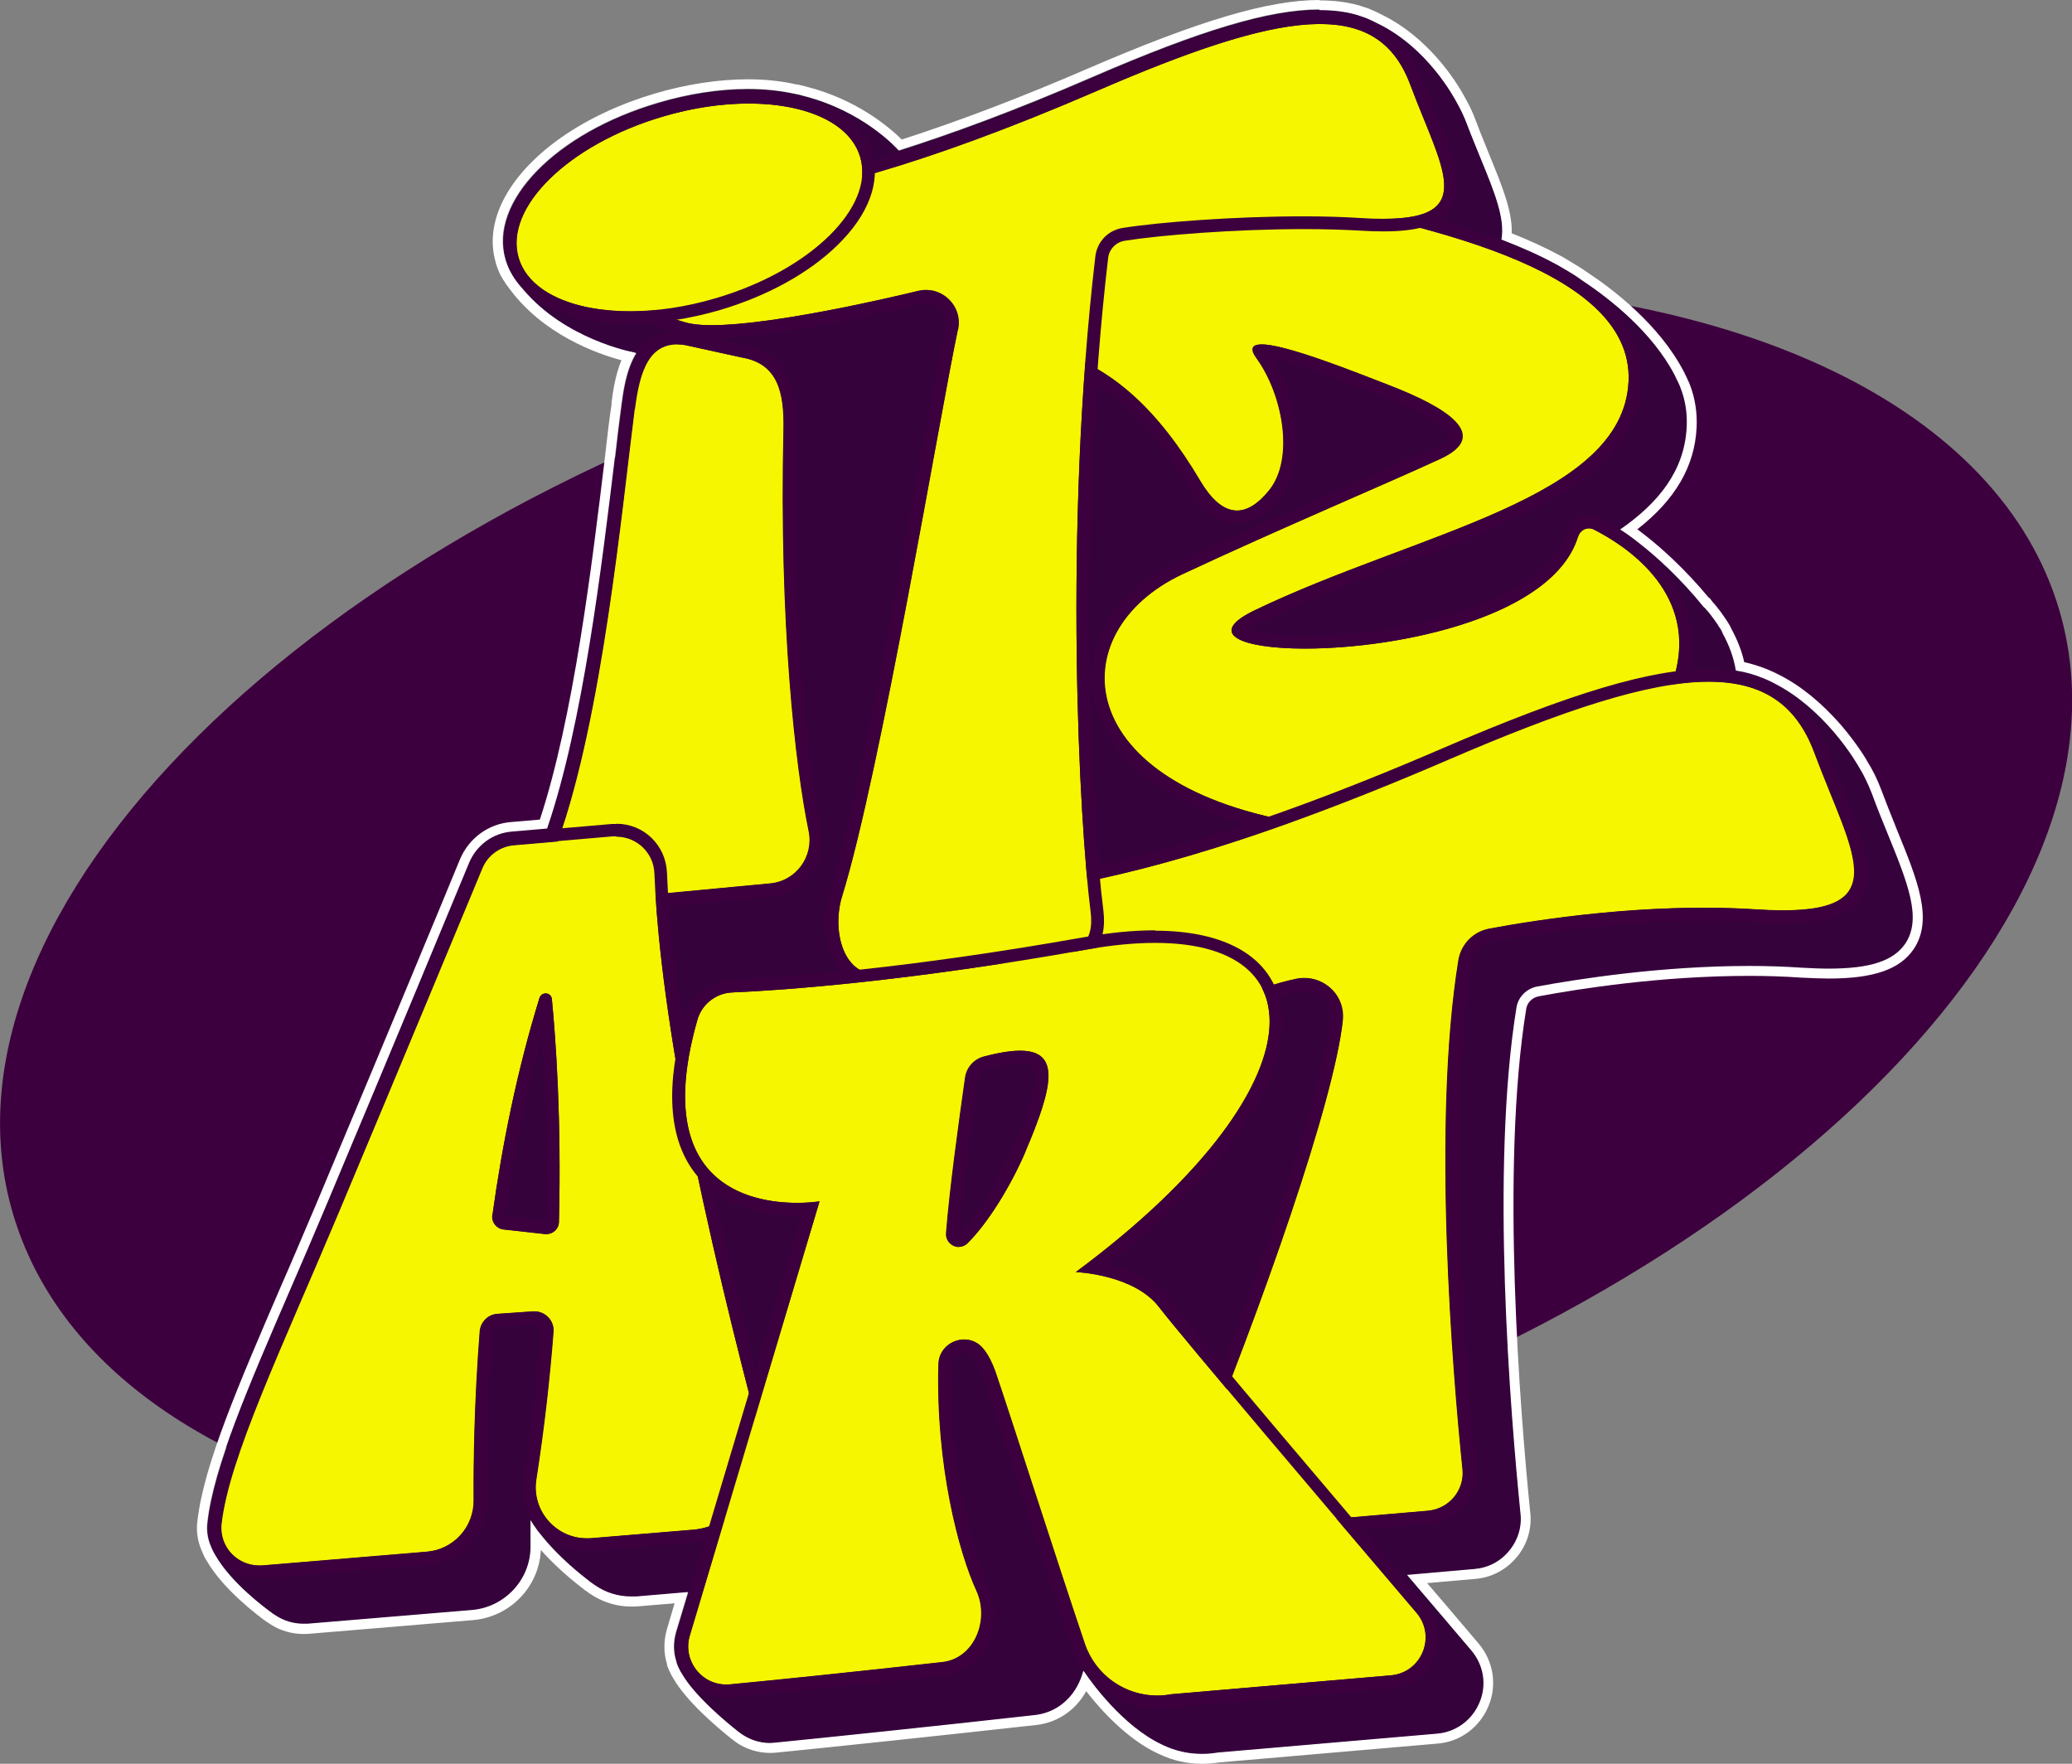
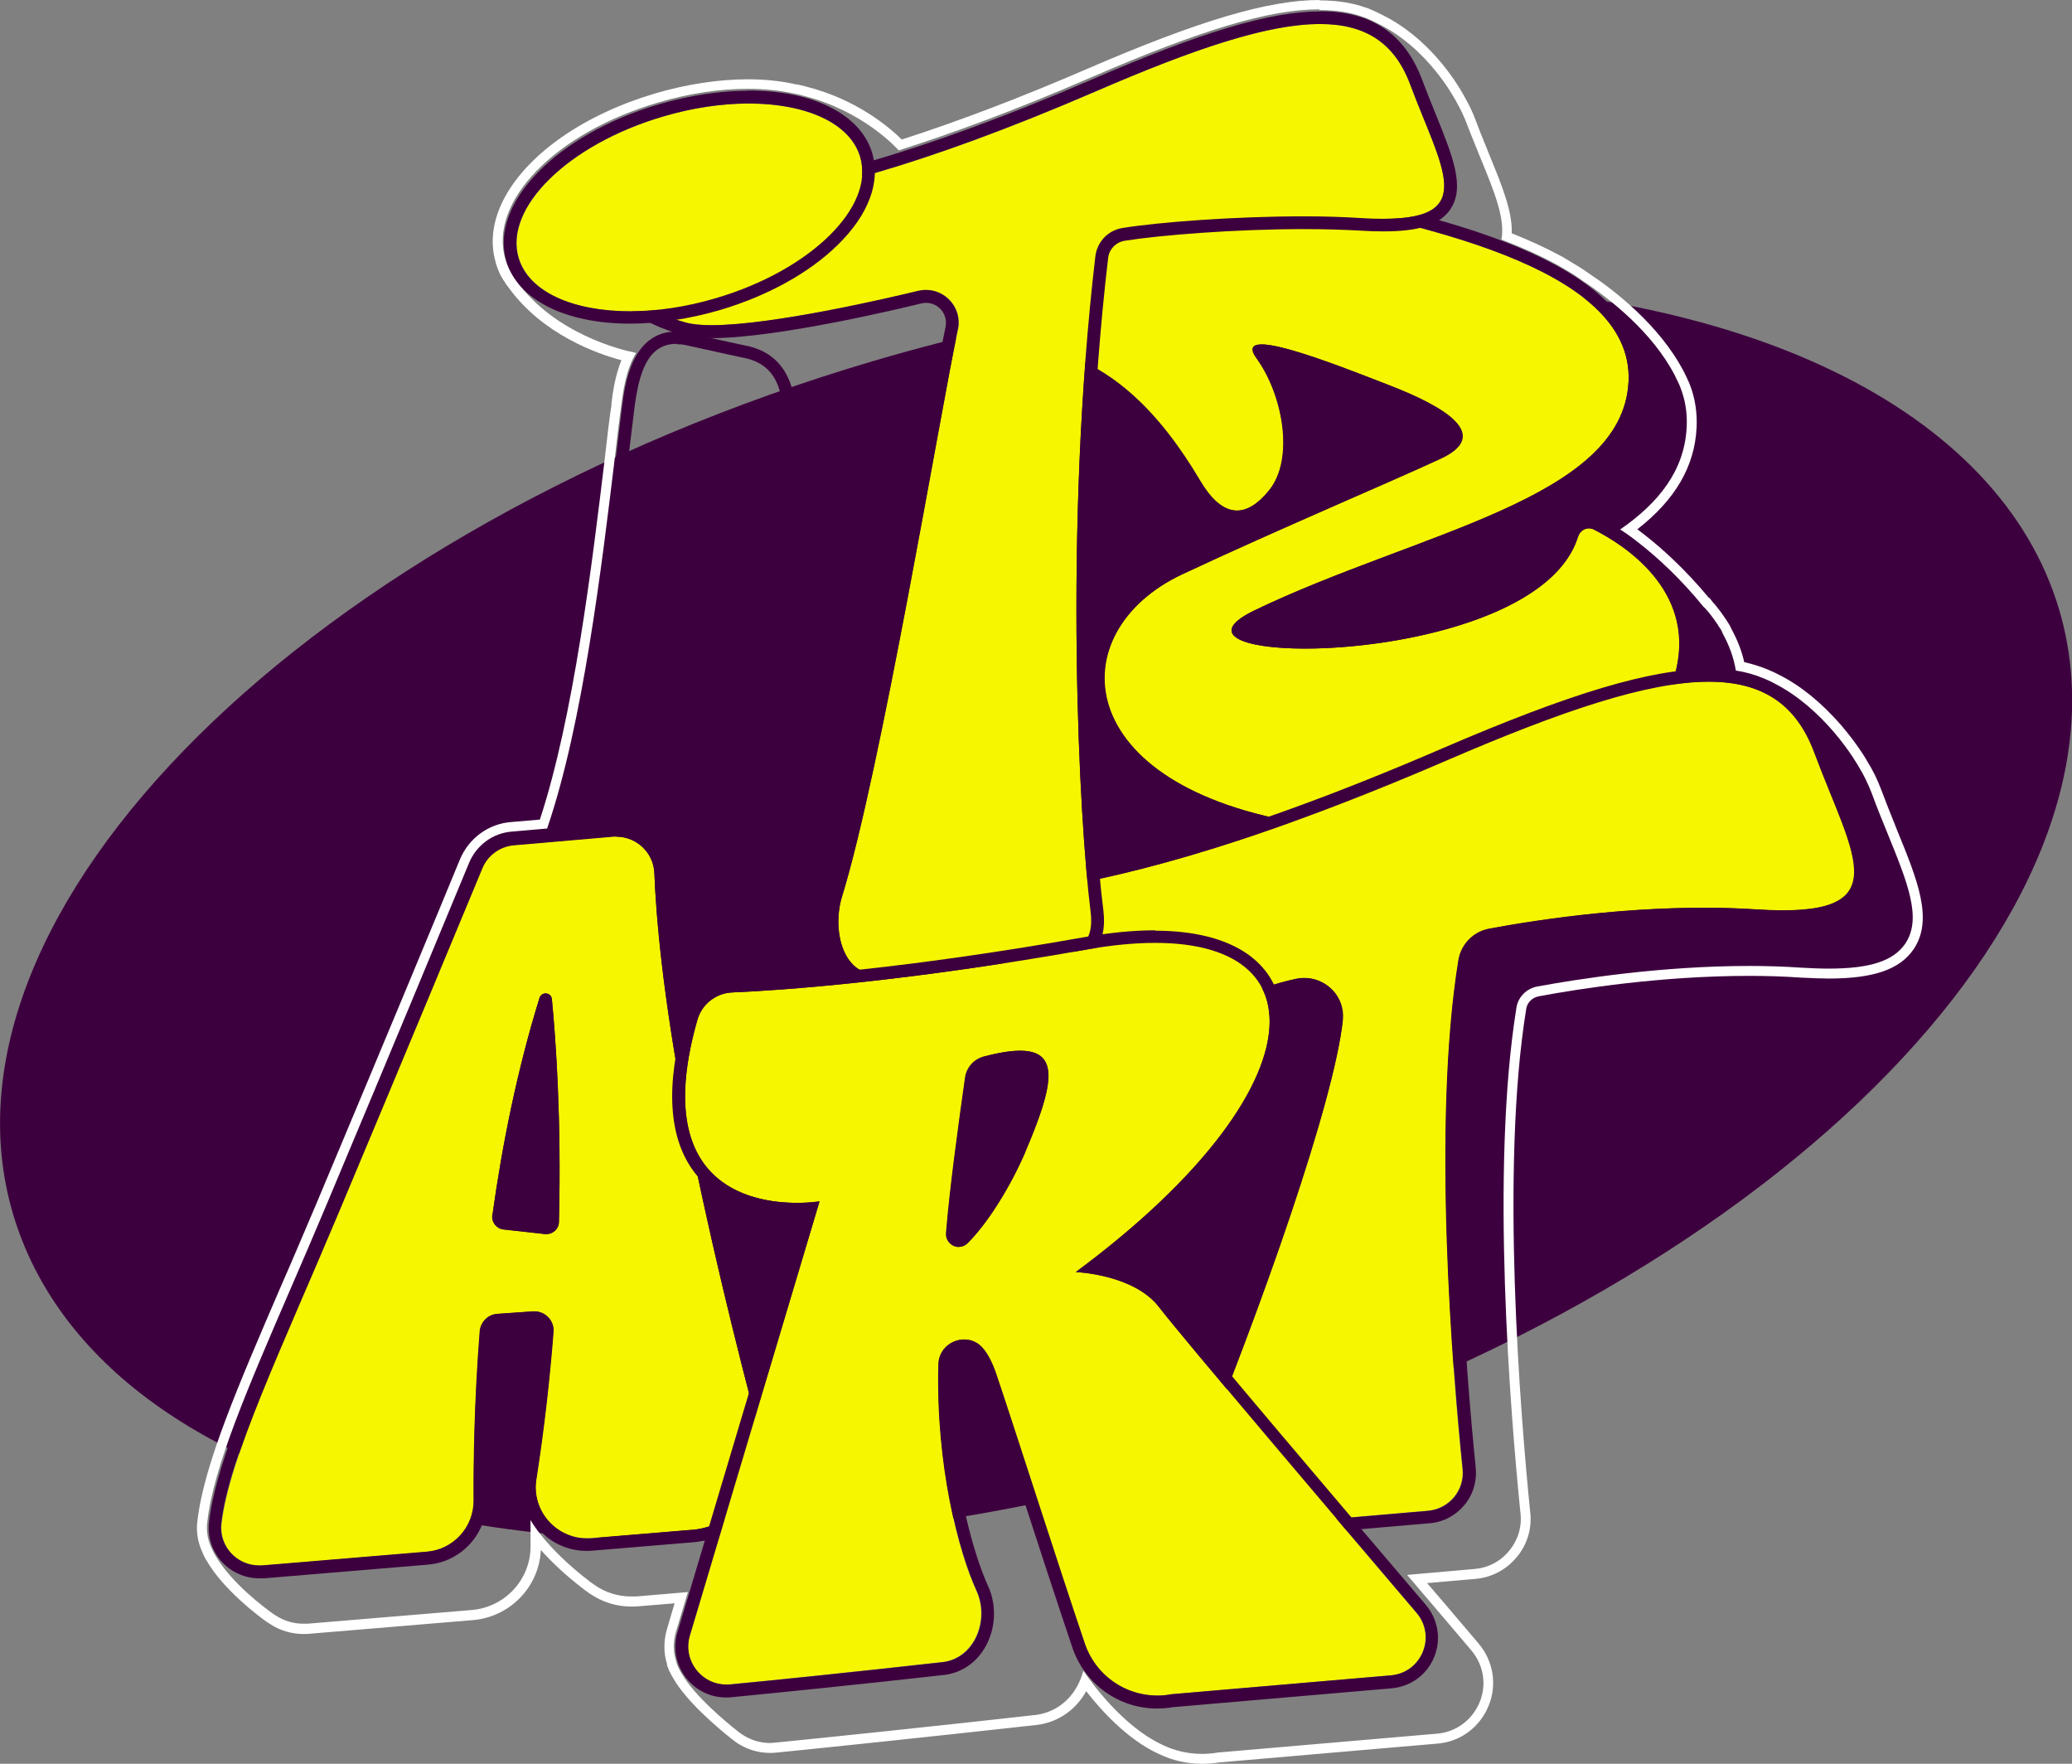
<svg xmlns="http://www.w3.org/2000/svg" viewBox="0 0 108.73 92.54" version="1.1" data-name="Layer 1" id="Layer_1">
  <rect x="0" y="0" width="108.73" height="92.54" fill="#808080" stroke="none" />
  <defs>
    <style>
      .cls-1 {
        fill: #3d003e;
      }

      .cls-1, .cls-2, .cls-3, .cls-4, .cls-5 {
        stroke-width: 0px;
      }

      .cls-2 {
        fill: #36023c;
      }

      .cls-3 {
        fill: #000;
      }

      .cls-4 {
        fill: #f5f600;
      }

      .cls-5 {
        fill: #fff;
      }
    </style>
  </defs>
  <path d="M72.69,14.87c-8.55,0-17.83,1.41-26.86,4.07C16.24,27.68-4.02,47.75.68,63.68c2.31,7.81,10.11,13.45,21.97,15.87,4.12.85,8.61,1.28,13.34,1.28,8.51,0,17.81-1.42,26.9-4.1,29.61-8.74,49.87-28.81,45.17-44.73-3.12-10.56-16.67-17.12-35.36-17.12h0Z" class="cls-1" />
  <path d="M107.13,32.26c-3.1-10.5-16.79-16.44-34.4-16.44-8.24,0-17.34,1.3-26.62,4.04C17.01,28.45-2.95,47.99,1.6,63.41c2.2,7.45,9.74,12.85,21.25,15.2,11.54,2.36,25.66,1.36,39.77-2.8,29.09-8.59,49.06-28.12,44.51-43.54Z" class="cls-1" />
  <g>
    <g>
-       <path d="M99.07,43.73c-.27-.67-.56-1.36-.83-2.11-.2-.52-.42-.98-.69-1.41,0,0-.48-.85-1.33-1.85-.77-.88-1.81-1.87-3.09-2.52-.13-.07-.27-.14-.41-.2-.07-.03-.14-.06-.22-.09-.43-.18-.89-.31-1.4-.39-.11-.68-.35-1.33-.7-1.96-.05-.12-.12-.25-.23-.4t0-.02c-.16-.23-.32-.46-.51-.69-.07-.08-.14-.15-.2-.23,0,0,0,0-.02,0-1.29-1.59-2.53-2.69-3.36-3.34-.36-.28-.71-.54-1.05-.76,2.04-1.41,3.38-3.11,3.49-5.37.04-.75-.08-1.44-.33-2.08-.02-.06-.05-.12-.07-.17-.05-.11-.1-.22-.16-.33-.02-.05-.04-.09-.06-.13-1.17-2.26-3.39-4.01-4.84-4.97-.32-.23-.66-.44-1-.64-.04-.03-.08-.05-.12-.07-.1-.06-.2-.12-.3-.17-.88-.48-1.84-.91-2.84-1.28.2-1.07-.36-2.46-1.08-4.23-.23-.58-.48-1.16-.72-1.8-.16-.44-.35-.83-.56-1.18h0c-.1-.19-1.5-2.86-4.18-4.15-.17-.09-.35-.17-.53-.25-.11-.04-.21-.08-.31-.11-.11-.04-.21-.07-.32-.1-.56-.15-1.17-.22-1.85-.22-2.61,0-6.18,1.06-11.95,3.56-4.06,1.76-7.38,2.97-10.12,3.84-.1-.11-1.85-2.08-5.02-2.87-.15-.05-.31-.08-.46-.11-.74-.16-1.56-.25-2.44-.25h0c-1.49,0-3.12.25-4.7.72-5.39,1.58-8.91,5.2-8.02,8.23.02.06.04.12.06.17.03.09.06.17.1.25.03.08.07.16.12.24.04.07.08.14.12.2.05.09.11.17.17.25,1.99,2.77,5.51,3.64,6.18,3.77.04,0,.08.02.11.03-.55.9-.69,2.09-.78,2.75-.11.8-.22,1.71-.33,2.7-.68,5.6-1.67,14-3.56,19.5l-1.85.16c-.99.08-1.85.71-2.24,1.63-1.09,2.66-4.03,9.73-7.52,18.03-.64,1.5-1.24,2.92-1.84,4.3-2.27,5.25-4.06,9.4-4.38,12.25-.06.42,0,.86.16,1.24.04.1.09.2.14.31.03.06.06.12.1.18.83,1.45,2.57,2.75,3.05,3.1.05.03.09.06.14.09.43.28.93.43,1.44.43.08,0,.16,0,.23,0l8.63-.72c1.74-.15,3.09-1.62,3.07-3.36v-1.36s.78,1.44,3.1,3.22c.02.02.04.04.07.05.03.03.07.05.11.08.03.02.07.05.1.07.55.38,1.2.59,1.88.59.1,0,.19,0,.29,0l2.71-.23-.63,2.09c-.15.52-.15,1.06.02,1.56,0,.03,0,.05.02.08h0c.04.13.09.24.15.35.03.06.07.13.11.19.7,1.21,2.42,2.62,2.94,3.03.06.04.11.08.16.12.45.32.98.5,1.54.5.09,0,.18,0,.27-.02,2.35-.23,8.67-.89,13.65-1.45.91-.11,1.71-.65,2.18-1.48.15-.26.26-.55.34-.84.02.03.04.05.06.08.3.45,2,2.83,4.08,3.8.02,0,.04.02.06.03.62.29,1.3.45,2.01.45.28,0,.56-.02.84-.07l11.5-.99c1-.08,1.86-.72,2.24-1.64.39-.92.22-1.97-.43-2.73-.89-1.04-2.07-2.43-3.37-3.96l3.53-.31c.72-.06,1.36-.4,1.82-.95.46-.55.68-1.25.6-1.96-.52-5.16-1.59-18.07-.21-26.56.09-.55.53-.98,1.08-1.09,2.18-.41,6.51-1.08,11.14-1.08.94,0,1.85.03,2.71.09.53.03,1.01.05,1.45.05,2.17,0,3.4-.41,4.02-1.31.89-1.32.13-3.18-.92-5.76Z" class="cls-2" />
      <path d="M69.24.53c.68,0,1.29.07,1.85.22.11.03.21.06.32.1.1.03.2.07.31.11.18.08.36.16.53.25,2.68,1.28,4.08,3.96,4.18,4.14h0c.21.37.4.76.56,1.19.24.64.49,1.22.72,1.8.73,1.77,1.28,3.15,1.08,4.23,1,.38,1.97.81,2.84,1.28.1.05.2.11.3.17.04.02.08.04.12.07.35.2.69.41,1,.64,1.45.96,3.67,2.71,4.84,4.97.02.04.04.08.06.13.06.11.11.22.16.33.02.05.05.11.07.17.25.64.37,1.33.33,2.08-.11,2.26-1.45,3.96-3.49,5.37.35.22.7.48,1.05.76.84.66,2.07,1.75,3.36,3.34,0,0,0,0,.02,0,.06.08.13.15.2.23.19.23.35.46.51.69t0,.02c.11.15.18.28.23.4.35.63.59,1.28.7,1.96.51.08.97.21,1.4.39.08.03.15.06.22.09.14.06.28.13.41.2,1.28.65,2.33,1.64,3.09,2.52.86,1,1.33,1.85,1.33,1.85.27.43.49.9.69,1.41.27.75.56,1.44.83,2.11,1.05,2.58,1.81,4.44.92,5.76-.62.91-1.85,1.31-4.02,1.31-.44,0-.92-.02-1.45-.05-.87-.06-1.77-.09-2.71-.09-4.62,0-8.96.68-11.14,1.08-.56.11-.99.55-1.08,1.09-1.38,8.49-.31,21.4.21,26.56.08.71-.14,1.41-.6,1.96-.46.56-1.1.89-1.82.95l-3.53.31c1.3,1.53,2.49,2.91,3.37,3.96.65.77.82,1.81.43,2.73-.38.92-1.23,1.56-2.24,1.64l-11.5.99c-.28.05-.56.07-.84.07-.71,0-1.39-.16-2.01-.45-.02,0-.04-.02-.06-.03-2.08-.96-3.78-3.35-4.08-3.8-.02-.03-.04-.05-.06-.08-.08.29-.19.58-.34.84-.47.84-1.26,1.37-2.18,1.48-4.98.56-11.31,1.22-13.65,1.45-.09,0-.18.02-.27.02-.56,0-1.09-.18-1.54-.5-.05-.04-.1-.08-.16-.12-.53-.42-2.25-1.82-2.94-3.03-.04-.06-.08-.13-.11-.19-.06-.11-.11-.22-.15-.34h0s-.02-.06-.02-.09c-.17-.5-.17-1.04-.02-1.56l.63-2.09-2.71.23c-.1,0-.19,0-.29,0-.68,0-1.33-.21-1.88-.59-.03-.02-.07-.05-.1-.07-.04-.03-.08-.05-.11-.08-.03,0-.05-.03-.07-.05-2.33-1.78-3.1-3.22-3.1-3.22v1.36c.02,1.74-1.33,3.21-3.07,3.36l-8.63.72c-.07,0-.15,0-.23,0-.51,0-1.01-.15-1.44-.43-.05-.03-.09-.06-.14-.09-.49-.35-2.23-1.65-3.05-3.1-.04-.06-.07-.12-.1-.18-.05-.11-.1-.21-.14-.31-.16-.39-.22-.83-.16-1.24.32-2.85,2.11-7,4.38-12.25.6-1.37,1.2-2.79,1.84-4.3,3.49-8.3,6.42-15.37,7.52-18.03.39-.92,1.24-1.55,2.24-1.63l1.85-.16c1.89-5.5,2.88-13.9,3.56-19.5.11-.98.22-1.9.33-2.7.09-.67.23-1.86.78-2.75-.03,0-.07-.02-.11-.03-.67-.13-4.19-.99-6.18-3.77-.06-.08-.12-.16-.17-.25-.04-.06-.08-.13-.12-.2-.05-.08-.09-.16-.12-.24-.04-.08-.07-.16-.1-.25-.02-.05-.04-.11-.06-.17-.9-3.03,2.63-6.65,8.02-8.23,1.58-.47,3.21-.72,4.7-.72h0c.88,0,1.7.09,2.44.25.15.03.31.06.46.11,3.17.8,4.92,2.76,5.02,2.87,2.74-.87,6.07-2.08,10.12-3.84,5.78-2.5,9.35-3.56,11.95-3.56M69.24,0c-2.68,0-6.32,1.08-12.16,3.6-3.49,1.51-6.77,2.76-9.76,3.72-.65-.64-2.36-2.11-5.03-2.78-.16-.05-.32-.08-.46-.11h-.04c-.79-.18-1.65-.27-2.54-.27-1.55,0-3.23.26-4.86.74-3.67,1.08-6.62,3.11-7.89,5.43-.64,1.17-.81,2.37-.48,3.46h0s0,.03,0,.03c.02.06.04.12.06.17.03.08.06.18.11.28.04.1.09.21.16.31.03.06.07.13.12.19.06.11.13.21.2.29,1.79,2.5,4.7,3.51,5.94,3.84-.33.81-.45,1.67-.52,2.24v.09c-.11.73-.22,1.62-.34,2.71l-.03.26c-.65,5.37-1.62,13.44-3.39,18.8l-1.51.13c-1.18.09-2.21.84-2.68,1.95-1.03,2.51-3.94,9.51-7.52,18.03-.75,1.76-1.31,3.09-1.84,4.29-2.28,5.29-4.09,9.47-4.42,12.4-.07.48,0,1.02.2,1.5.03.07.07.15.1.23l.04.09c.04.09.08.16.13.24.88,1.53,2.67,2.88,3.2,3.26h.02s.02.02.02.02c.02.01.03.02.05.03.03.02.06.04.09.06.49.32,1.11.5,1.71.5.09,0,.18,0,.29-.01l8.62-.72c1.95-.17,3.47-1.76,3.55-3.68.51.57,1.23,1.28,2.24,2.05.03.03.07.06.12.09.03.02.05.03.07.05h.01s.03.03.03.03l.04.03.06.04c.64.44,1.39.68,2.17.68.12,0,.22,0,.34-.01l1.94-.16-.4,1.35c-.18.62-.18,1.25,0,1.83,0,.02,0,.03,0,.04h0s.03.1.03.1c.05.14.11.28.19.42.03.06.08.14.12.21.69,1.19,2.21,2.49,3.06,3.17h.02s.02.03.02.03c.04.03.08.06.12.09h.01s.01.02.01.02c.55.39,1.18.59,1.85.59.12,0,.23-.01.33-.02,2.45-.24,8.81-.91,13.65-1.45,1.09-.13,2.03-.77,2.58-1.75,0,0,0-.01.01-.02.72.93,2.12,2.51,3.78,3.28h.03s0,.02,0,.02h.02c.7.34,1.47.51,2.23.51.32,0,.62-.02.9-.07l11.47-.99c1.19-.09,2.22-.85,2.68-1.97.46-1.1.26-2.35-.51-3.27-.5-.59-1.1-1.29-1.75-2.06-.31-.36-.63-.74-.96-1.12l2.52-.22c.86-.07,1.63-.48,2.18-1.14.55-.65.81-1.51.71-2.35-.52-5.16-1.57-18.06-.21-26.42.05-.33.32-.6.67-.66,2.14-.4,6.43-1.07,11.04-1.07.93,0,1.83.03,2.68.09.62.03,1.09.05,1.49.05,2.35,0,3.73-.48,4.45-1.54,1.05-1.56.2-3.63-.87-6.25l-.13-.33c-.23-.56-.46-1.15-.69-1.76-.23-.61-.47-1.08-.74-1.51,0-.02-.5-.88-1.38-1.91-1.04-1.19-2.14-2.08-3.26-2.64-.15-.08-.3-.15-.44-.21-.08-.03-.15-.07-.24-.1-.35-.14-.73-.26-1.14-.35-.13-.59-.36-1.17-.67-1.74-.05-.12-.11-.23-.19-.35h0s-.09-.14-.09-.14c-.16-.24-.33-.48-.53-.72l-.08-.1s-.07-.07-.1-.11l-.16-.21h-.03c-1.28-1.54-2.49-2.61-3.29-3.24-.15-.11-.3-.24-.47-.36,1.99-1.55,3.01-3.3,3.11-5.33.04-.79-.08-1.56-.36-2.28-.02-.05-.04-.1-.06-.14l-.02-.04c-.06-.13-.11-.25-.17-.36-.02-.05-.04-.1-.07-.14-1.27-2.44-3.69-4.29-5.02-5.17-.28-.2-.62-.41-1.01-.64-.06-.04-.11-.07-.15-.09-.11-.06-.21-.13-.32-.18-.74-.4-1.59-.79-2.52-1.16.04-1.16-.52-2.52-1.16-4.08-.08-.19-.16-.39-.24-.6-.16-.38-.31-.77-.47-1.19-.16-.43-.35-.85-.59-1.26l-.03-.06h0c-.44-.8-1.89-3.11-4.37-4.3-.16-.09-.35-.17-.53-.25h-.02s-.02-.02-.02-.02l-.08-.03c-.08-.03-.16-.06-.24-.08-.12-.04-.23-.08-.35-.11-.6-.16-1.25-.24-1.99-.24h0Z" class="cls-5" />
    </g>
    <g>
      <path d="M82.82,28.15c.11-.35.49-.53.82-.37,1.58.8,5.3,3.16,4.33,7.33-1.22,5.26-8.42,9.82-19.41,8.12-12.48-1.93-12.94-10.08-6.51-13.1,5.1-2.39,10.88-4.82,13.55-6.06s.3-2.7-2.67-3.85c-2.97-1.15-8.33-3.28-6.97-1.41,1.36,1.88,2.01,5.26.64,6.93-1.3,1.59-2.52,1.33-3.62-.53-2.18-3.68-4.59-5.91-7.57-6.8s.81-2.84,1.76-4.81c.94-1.97,5.04-4.49,10.79-3.18,5.75,1.31,17.8,3.41,17.5,9.6-.3,6.19-11.07,7.89-19.62,12-6.45,3.1,14.82,3.18,16.97-3.87Z" class="cls-4" />
      <path d="M64.84,10.06c.97,0,2.02.11,3.12.36,5.75,1.31,17.8,3.41,17.5,9.6-.3,6.19-11.07,7.89-19.62,12-2.6,1.25-.7,2.01,2.64,2.01,4.95,0,13.05-1.67,14.33-5.88.08-.26.31-.43.56-.43.09,0,.17.02.26.06,1.58.8,5.3,3.16,4.33,7.33-1.05,4.49-6.46,8.48-14.88,8.48-1.43,0-2.94-.11-4.54-.36-12.48-1.93-12.94-10.08-6.51-13.1,5.11-2.39,10.88-4.82,13.55-6.06,2.67-1.23.3-2.7-2.67-3.85-2.12-.83-5.47-2.15-6.71-2.15-.49,0-.65.21-.26.74,1.36,1.88,2.01,5.26.64,6.93-.58.71-1.14,1.05-1.68,1.05-.68,0-1.33-.54-1.94-1.57-2.18-3.68-4.59-5.91-7.57-6.8-2.98-.88.81-2.84,1.76-4.81.76-1.59,3.58-3.54,7.67-3.54M64.84,9.4c-4.2,0-7.34,1.97-8.27,3.92-.27.56-.85,1.16-1.41,1.75-.89.93-1.73,1.8-1.49,2.74.22.85,1.22,1.15,1.55,1.24,2.76.82,5.04,2.88,7.18,6.5.75,1.26,1.59,1.9,2.52,1.9.76,0,1.49-.43,2.19-1.29.74-.91,1.04-2.29.85-3.89-.15-1.22-.6-2.49-1.21-3.47,1.37.26,4.01,1.29,5.68,1.94l.26.1c3.35,1.3,3.41,2.04,3.41,2.05,0,.05-.13.28-.78.58-1.04.48-2.56,1.15-4.32,1.92-2.73,1.19-6.12,2.68-9.24,4.14-3.12,1.46-4.81,4.07-4.41,6.82.54,3.73,4.69,6.55,11.1,7.54,1.58.24,3.14.37,4.64.37,4.08,0,7.73-.92,10.55-2.65,2.63-1.62,4.4-3.87,4.97-6.34.46-1.99,0-3.89-1.35-5.51-1.05-1.26-2.39-2.09-3.33-2.57-.18-.09-.36-.13-.56-.13-.55,0-1.04.36-1.2.9-.64,2.1-3.27,3.38-5.37,4.08-2.47.83-5.58,1.33-8.33,1.33-1.72,0-2.63-.2-3.02-.35.13-.09.33-.23.67-.39,2.35-1.13,4.88-2.08,7.33-3,6.39-2.4,12.43-4.66,12.67-9.57.3-6.25-10.22-8.56-16.5-9.94-.54-.12-1.05-.23-1.52-.34-1.1-.25-2.21-.38-3.27-.38h0Z" class="cls-1" />
    </g>
    <g>
      <path d="M70.46,53.53c-.46,4.23-4.17,14.86-7.88,23.87-.57,1.38.52,2.88,2.01,2.75l10.34-.89c1.11-.1,1.93-1.08,1.81-2.19-.51-4.98-1.61-18.1-.21-26.71.14-.83.79-1.49,1.62-1.64,2.57-.48,8.36-1.38,14.01-1.01,7.56.49,5.11-2.68,3.04-8.23-2.07-5.54-8.04-4.46-19.26.39-11.22,4.85-17.57,6.24-22.01,6.93-3.26.51-4,3.14,4.07,5.38,4.6,1.28,7.91-.41,10.02-.83,1.34-.27,2.57.81,2.42,2.17Z" class="cls-4" />
      <path d="M89.67,35.77c2.78,0,4.59,1.14,5.55,3.72,1.93,5.17,4.19,8.28-1.64,8.28-.42,0-.89-.02-1.4-.05-.92-.06-1.84-.09-2.75-.09-4.7,0-9.11.7-11.26,1.1-.83.15-1.48.81-1.62,1.64-1.4,8.61-.3,21.73.21,26.71.11,1.11-.7,2.09-1.81,2.19l-10.34.89c-.06,0-.12,0-.18,0-1.4,0-2.38-1.43-1.84-2.76,3.71-9.01,7.42-19.63,7.88-23.87.13-1.22-.84-2.21-2.01-2.21-.14,0-.28.01-.42.04-1.55.31-3.74,1.3-6.62,1.3-1.04,0-2.18-.13-3.4-.47-8.07-2.24-7.34-4.88-4.07-5.38,4.44-.69,10.79-2.09,22.01-6.93,6.01-2.59,10.51-4.11,13.71-4.11M89.67,35.1h0c-3.03,0-7.21,1.25-13.97,4.16-11.16,4.82-17.54,6.21-21.85,6.89-1.73.27-2.81,1.08-2.87,2.16-.1,1.69,2.28,3.25,6.87,4.52,1.18.33,2.39.49,3.58.49,2.13,0,3.88-.51,5.29-.92.56-.16,1.04-.31,1.46-.39.09-.02.19-.03.29-.03.39,0,.76.17,1.02.45.25.28.37.64.33,1.02-.47,4.35-4.39,15.33-7.83,23.69-.34.82-.25,1.76.25,2.5.5.74,1.32,1.18,2.2,1.18.08,0,.16,0,.24-.01l10.34-.89c.72-.06,1.36-.4,1.82-.95.46-.55.67-1.25.6-1.96-.52-5.15-1.59-18.05-.21-26.53.09-.55.52-.99,1.08-1.09,2.17-.41,6.51-1.08,11.13-1.08.94,0,1.85.03,2.71.08.52.03,1.01.05,1.45.05,2.16,0,3.4-.41,4.01-1.31.89-1.32.13-3.17-.92-5.75-.27-.67-.56-1.37-.83-2.11-1.04-2.79-3.06-4.15-6.17-4.15h0Z" class="cls-1" />
    </g>
    <path d="M76.45,5.42h0s0,0,0-.01c0,0,0,.01,0,.01Z" class="cls-3" />
    <path d="M90.42,33.25c-.07-.13-.15-.27-.23-.4.11.15.18.28.23.4Z" class="cls-3" />
    <g>
      <path d="M50.27,17.29c-.94,4.42-4.06,23.23-6.08,29.75-.55,1.78.05,4.34,2.11,4.06l8.22-.71c2.05-.18,2.94-.87,2.72-2.55-.6-4.62-1.45-20.01.25-34.38.09-.76.67-1.37,1.43-1.49,2.52-.41,8.46-.79,12.49-.53,6.45.42,4.36-2.29,2.59-7.01-1.76-4.72-6.85-3.8-16.41.33-9.56,4.13-14.97,5.32-18.76,5.91-2.78.43-9.68,4.35-2.8,6.26,2.35.65,10.58-1.28,12.16-1.66,1.23-.3,2.35.78,2.09,2.02Z" class="cls-4" />
      <path d="M69.27,1.26c2.37,0,3.91.98,4.73,3.17,1.64,4.4,3.57,7.05-1.4,7.05-.36,0-.76-.01-1.2-.04-.92-.06-1.94-.09-2.99-.09-3.57,0-7.56.3-9.5.61-.76.12-1.34.73-1.43,1.49-1.69,14.37-.84,29.76-.25,34.38.22,1.68-.67,2.37-2.72,2.55l-8.22.71c-.1.01-.21.02-.3.02-1.81,0-2.33-2.39-1.81-4.08,2.02-6.53,5.14-25.33,6.08-29.75.23-1.1-.62-2.07-1.67-2.07-.14,0-.28.02-.42.05-1.35.33-7.59,1.8-10.83,1.8-.54,0-.99-.04-1.33-.13-6.88-1.91.02-5.83,2.8-6.26,3.79-.59,9.2-1.78,18.76-5.91,5.12-2.21,8.95-3.5,11.68-3.5M69.27.6h0c-2.6,0-6.17,1.06-11.94,3.56-9.5,4.1-14.93,5.29-18.6,5.86-1.77.28-6.18,2.23-6.32,4.59-.08,1.32,1.08,2.32,3.44,2.97.38.11.88.16,1.51.16,3.48,0,10.23-1.63,10.98-1.82.09-.02.17-.03.26-.03.31,0,.61.14.81.39.2.25.27.56.21.87-.27,1.25-.7,3.6-1.24,6.57-1.35,7.35-3.38,18.47-4.83,23.12-.43,1.38-.24,2.97.48,3.94.48.66,1.16,1,1.97,1,.12,0,.25,0,.38-.02l8.2-.71c1.41-.12,2.31-.48,2.84-1.14.44-.54.59-1.25.48-2.15-.62-4.79-1.42-20.05.25-34.22.05-.46.41-.84.88-.91,1.82-.29,5.73-.61,9.39-.61,1.09,0,2.09.03,2.95.08.45.03.86.04,1.24.04,1.88,0,2.96-.36,3.5-1.16.78-1.16.13-2.77-.77-4.99-.23-.57-.47-1.16-.71-1.8-.91-2.42-2.66-3.6-5.35-3.6h0Z" class="cls-1" />
    </g>
    <g>
-       <path d="M33.31,21.45c-.68,5.33-1.7,16.16-4.03,22.67-.56,1.58.67,3.21,2.34,3.07l8.78-.83c1.37-.11,2.33-1.4,2.05-2.75-.71-3.44-1.55-10.93-1.32-21.05.04-1.94-.28-3.48-2.2-3.8l-2.96-.65c-1.92-.32-2.4,1.41-2.65,3.35Z" class="cls-4" />
      <path d="M35.51,18.06c.14,0,.29.01.44.04l2.96.65c1.92.32,2.24,1.86,2.2,3.8-.23,10.13.61,17.62,1.32,21.05.28,1.35-.67,2.64-2.05,2.75l-8.78.83c-.07,0-.13,0-.2,0-1.57,0-2.68-1.57-2.14-3.08,2.34-6.52,3.35-17.34,4.03-22.67.23-1.78.65-3.39,2.21-3.39M35.51,17.39c-2.36,0-2.72,2.78-2.87,3.97-.1.79-.21,1.71-.33,2.69-.68,5.72-1.71,14.36-3.67,19.85-.33.93-.2,1.92.36,2.72.55.78,1.45,1.25,2.4,1.25.08,0,.17,0,.25-.01l8.78-.83c.83-.07,1.6-.5,2.11-1.17.51-.68.7-1.55.53-2.38-.78-3.75-1.53-11.21-1.31-20.9.03-1.19.09-3.98-2.74-4.47l-2.94-.64h-.02s-.02,0-.02,0c-.19-.03-.38-.05-.55-.05h0Z" class="cls-1" />
    </g>
    <g>
      <ellipse transform="translate(-1.6 10.69) rotate(-16.44)" ry="4.97" rx="9.34" cy="10.88" cx="36.18" class="cls-4" />
      <path d="M39.29,5.43c2.99,0,5.32,1.01,5.85,2.8.78,2.63-2.61,5.95-7.56,7.41-1.58.47-3.12.69-4.52.69-2.99,0-5.32-1.01-5.85-2.8-.78-2.63,2.61-5.95,7.56-7.41,1.58-.47,3.12-.69,4.52-.69M39.29,4.76v.67-.67h0c-1.5,0-3.13.25-4.71.71-5.38,1.59-8.9,5.21-8.01,8.23.6,2.02,3.08,3.28,6.49,3.28,1.5,0,3.13-.25,4.71-.71,2.5-.74,4.7-1.95,6.2-3.43,1.61-1.58,2.25-3.29,1.8-4.81-.6-2.02-3.08-3.28-6.48-3.28h0Z" class="cls-1" />
    </g>
    <g>
      <path d="M36.3,80.27c2.5-.21,4.2-2.62,3.56-5.04-1.12-4.23-2.75-10.73-3.91-16.84-1.18-6.23-1.53-10.32-1.61-12.57-.04-1.14-1.03-2.01-2.16-1.92l-5.2.45c-.74.06-1.39.53-1.67,1.22-1.1,2.65-4.04,9.73-7.52,18.02-3.03,7.21-5.76,12.88-6.16,16.35-.14,1.25.9,2.31,2.15,2.2l8.63-.72c1.4-.12,2.47-1.29,2.46-2.69-.02-2.03.03-5.16.32-8.87.04-.49.43-.89.93-.92l1.87-.13c.61-.04,1.11.47,1.06,1.07-.19,2.45-.48,5.04-.9,7.74-.27,1.71,1.15,3.23,2.88,3.08l5.29-.44ZM25.84,63.76c.51-3.68,1.3-7.6,2.47-11.4.11-.35.62-.3.65.06.21,2.12.51,6.29.37,11.68,0,.39-.35.69-.74.64l-2.17-.24c-.37-.04-.64-.38-.59-.75Z" class="cls-4" />
      <path d="M32.35,43.9c1.06,0,1.95.84,1.99,1.92.09,2.24.43,6.33,1.61,12.57,1.16,6.12,2.79,12.61,3.91,16.84.64,2.42-1.06,4.83-3.56,5.04l-5.29.44c-.08,0-.15,0-.23,0-1.62,0-2.9-1.45-2.65-3.09.42-2.7.71-5.3.9-7.74.05-.58-.42-1.08-.99-1.08-.02,0-.05,0-.07,0l-1.87.13c-.5.03-.89.43-.93.92-.29,3.71-.33,6.84-.32,8.87.01,1.4-1.06,2.58-2.46,2.69l-8.63.72c-.06,0-.11,0-.17,0-1.17,0-2.12-1.02-1.98-2.21.4-3.48,3.13-9.15,6.16-16.35,3.48-8.29,6.42-15.37,7.52-18.02.29-.69.93-1.16,1.67-1.22l5.2-.45c.06,0,.12,0,.17,0M28.67,64.75c.36,0,.66-.28.66-.65.13-5.4-.17-9.57-.37-11.68-.02-.2-.18-.3-.33-.3-.13,0-.27.08-.32.24-1.18,3.8-1.96,7.72-2.47,11.4-.05.37.22.71.59.75l2.17.24s.05,0,.07,0M32.35,43.23c-.08,0-.15,0-.23,0l-5.2.45c-.99.09-1.85.71-2.23,1.63-1.1,2.65-4.03,9.72-7.52,18.02-.63,1.5-1.24,2.92-1.83,4.29-2.26,5.25-4.05,9.39-4.37,12.24-.09.75.15,1.5.65,2.06.51.57,1.23.89,1.99.89.07,0,.15,0,.23,0l8.63-.72c1.74-.15,3.08-1.62,3.07-3.36-.02-1.97.03-5.1.31-8.82.01-.17.15-.3.31-.31l1.87-.13h.02c.13,0,.21.07.24.11.04.04.1.13.09.25-.2,2.6-.5,5.18-.9,7.69-.15.96.13,1.94.76,2.68.64.75,1.57,1.17,2.54,1.17.09,0,.19,0,.28-.01l5.29-.44c1.39-.12,2.64-.83,3.45-1.97.8-1.14,1.06-2.56.7-3.9-1.15-4.32-2.75-10.75-3.9-16.8-1.16-6.11-1.51-10.15-1.6-12.47-.06-1.44-1.22-2.56-2.65-2.56h0ZM28.67,64.08h0l-2.17-.24c.48-3.42,1.13-6.64,1.95-9.6.17,2.28.32,5.7.22,9.83h0Z" class="cls-1" />
    </g>
    <g>
      <path d="M60.81,68.57c-1.32-1.71-4.36-1.83-4.36-1.83,13.6-10.07,13.34-19.19.56-16.92-9.52,1.69-15.94,2.14-18.6,2.25-.85.04-1.59.62-1.82,1.44-3.17,11.11,6.41,9.52,6.41,9.52l-6.81,22.79c-.4,1.36.7,2.69,2.1,2.55,2.41-.23,6.23-.62,11.16-1.17,1.68-.19,2.49-2.21,1.78-3.75-.93-2.03-2.13-6.57-1.99-11.87.03-1.24,1.62-1.78,2.37-.79.23.31.44.69.61,1.17.79,2.31,3.34,10.29,4.69,14.27.64,1.89,2.58,3.03,4.55,2.66l11.52-.99c1.62-.14,2.4-2.05,1.35-3.28-4.17-4.9-12.21-14.35-13.52-16.05ZM53.81,60.43c-.76,1.77-1.95,3.72-3.04,4.8-.44.43-1.17.08-1.13-.53.18-2.29.66-5.77,1-8.17.08-.53.46-.96.98-1.1,4.17-1.09,3.98.78,2.18,4.99Z" class="cls-4" />
      <path d="M60.62,49.47c9.08,0,8.01,8.25-4.16,17.27,0,0,3.04.11,4.36,1.83,1.31,1.69,9.34,11.15,13.52,16.05,1.05,1.24.27,3.14-1.35,3.28l-11.52.99c-.25.05-.5.07-.74.07-1.69,0-3.24-1.07-3.8-2.73-1.35-3.98-3.9-11.96-4.69-14.27-.17-.48-.37-.87-.61-1.17-.27-.35-.65-.51-1.02-.51-.67,0-1.33.51-1.35,1.31-.14,5.31,1.06,9.85,1.99,11.87.71,1.54-.1,3.56-1.78,3.75-4.93.55-8.75.94-11.16,1.17-.07,0-.13,0-.2,0-1.31,0-2.29-1.27-1.91-2.56l6.81-22.79s-.47.08-1.18.08c-2.46,0-7.7-.96-5.23-9.6.23-.82.97-1.4,1.82-1.44,2.66-.12,9.08-.56,18.6-2.25,1.34-.24,2.54-.35,3.6-.35M50.31,65.42c.16,0,.32-.06.46-.19,1.09-1.08,2.28-3.03,3.04-4.8,1.46-3.42,1.86-5.3-.27-5.3-.49,0-1.12.1-1.9.31-.52.14-.91.57-.98,1.1-.34,2.39-.82,5.87-1,8.17-.03.42.31.72.67.72M60.62,48.81c-1.12,0-2.37.12-3.72.36-9.29,1.65-15.59,2.11-18.52,2.24-1.14.05-2.12.82-2.44,1.92-1.03,3.62-.87,6.37.5,8.18,1.49,1.97,4.01,2.27,5.38,2.27.09,0,.18,0,.26,0l-6.53,21.86c-.24.81-.09,1.67.42,2.35.51.68,1.28,1.07,2.13,1.07.09,0,.17,0,.26-.01,2.35-.23,6.19-.61,11.17-1.17.91-.1,1.71-.64,2.18-1.48.55-.97.6-2.2.13-3.21-.78-1.71-2.07-6.07-1.93-11.58.01-.45.41-.66.69-.66.14,0,.33.04.49.25.2.26.37.6.5.99.35,1.04,1.06,3.2,1.87,5.7.97,2.99,2.08,6.38,2.82,8.57.65,1.9,2.43,3.18,4.43,3.18.28,0,.56-.02.83-.07l11.49-.99c1-.09,1.85-.71,2.23-1.64.38-.93.21-1.97-.44-2.74-3.62-4.24-12.17-14.3-13.49-16.02-.82-1.07-2.17-1.59-3.24-1.84,6.72-5.28,10.13-10.65,8.96-14.19-.71-2.14-3-3.32-6.45-3.32h0ZM50.32,64.74c.13-1.76.46-4.41.99-8.12.04-.26.23-.48.49-.55.72-.19,1.3-.28,1.74-.28h0c.27,0,.61.04.73.21.43.65-.7,3.29-1.07,4.16-.76,1.79-1.92,3.62-2.88,4.57h0Z" class="cls-1" />
    </g>
  </g>
</svg>